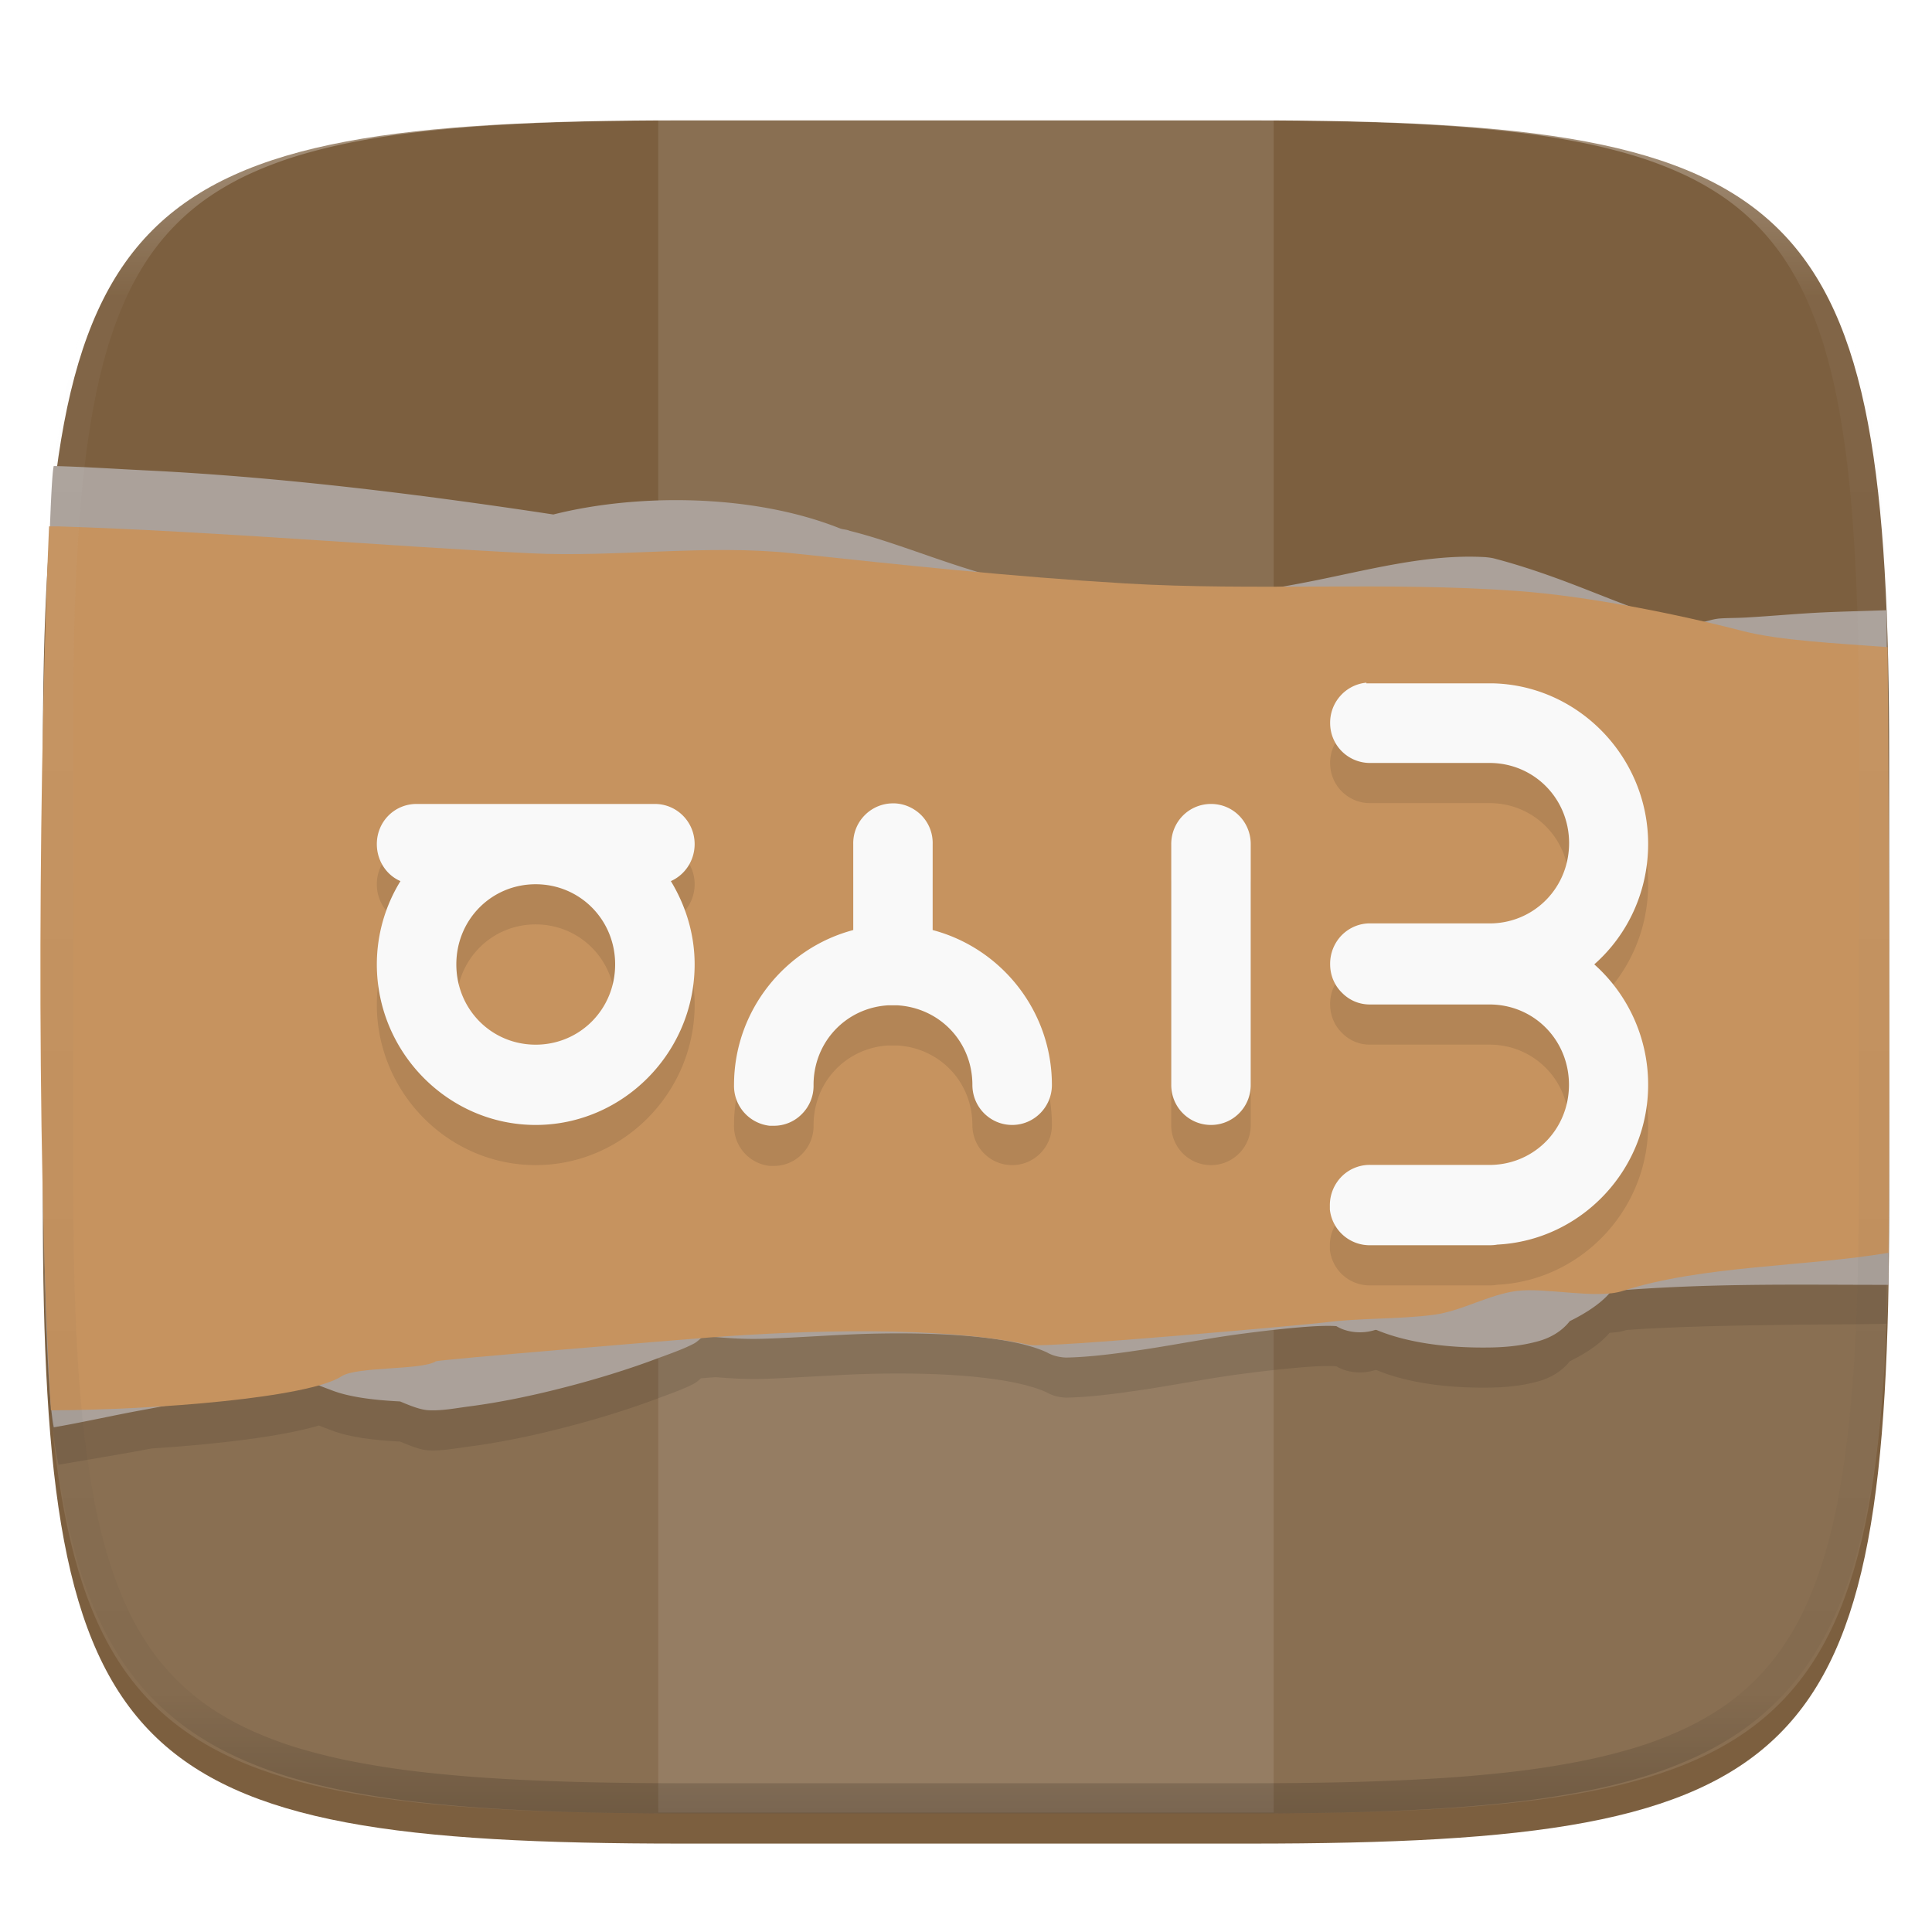
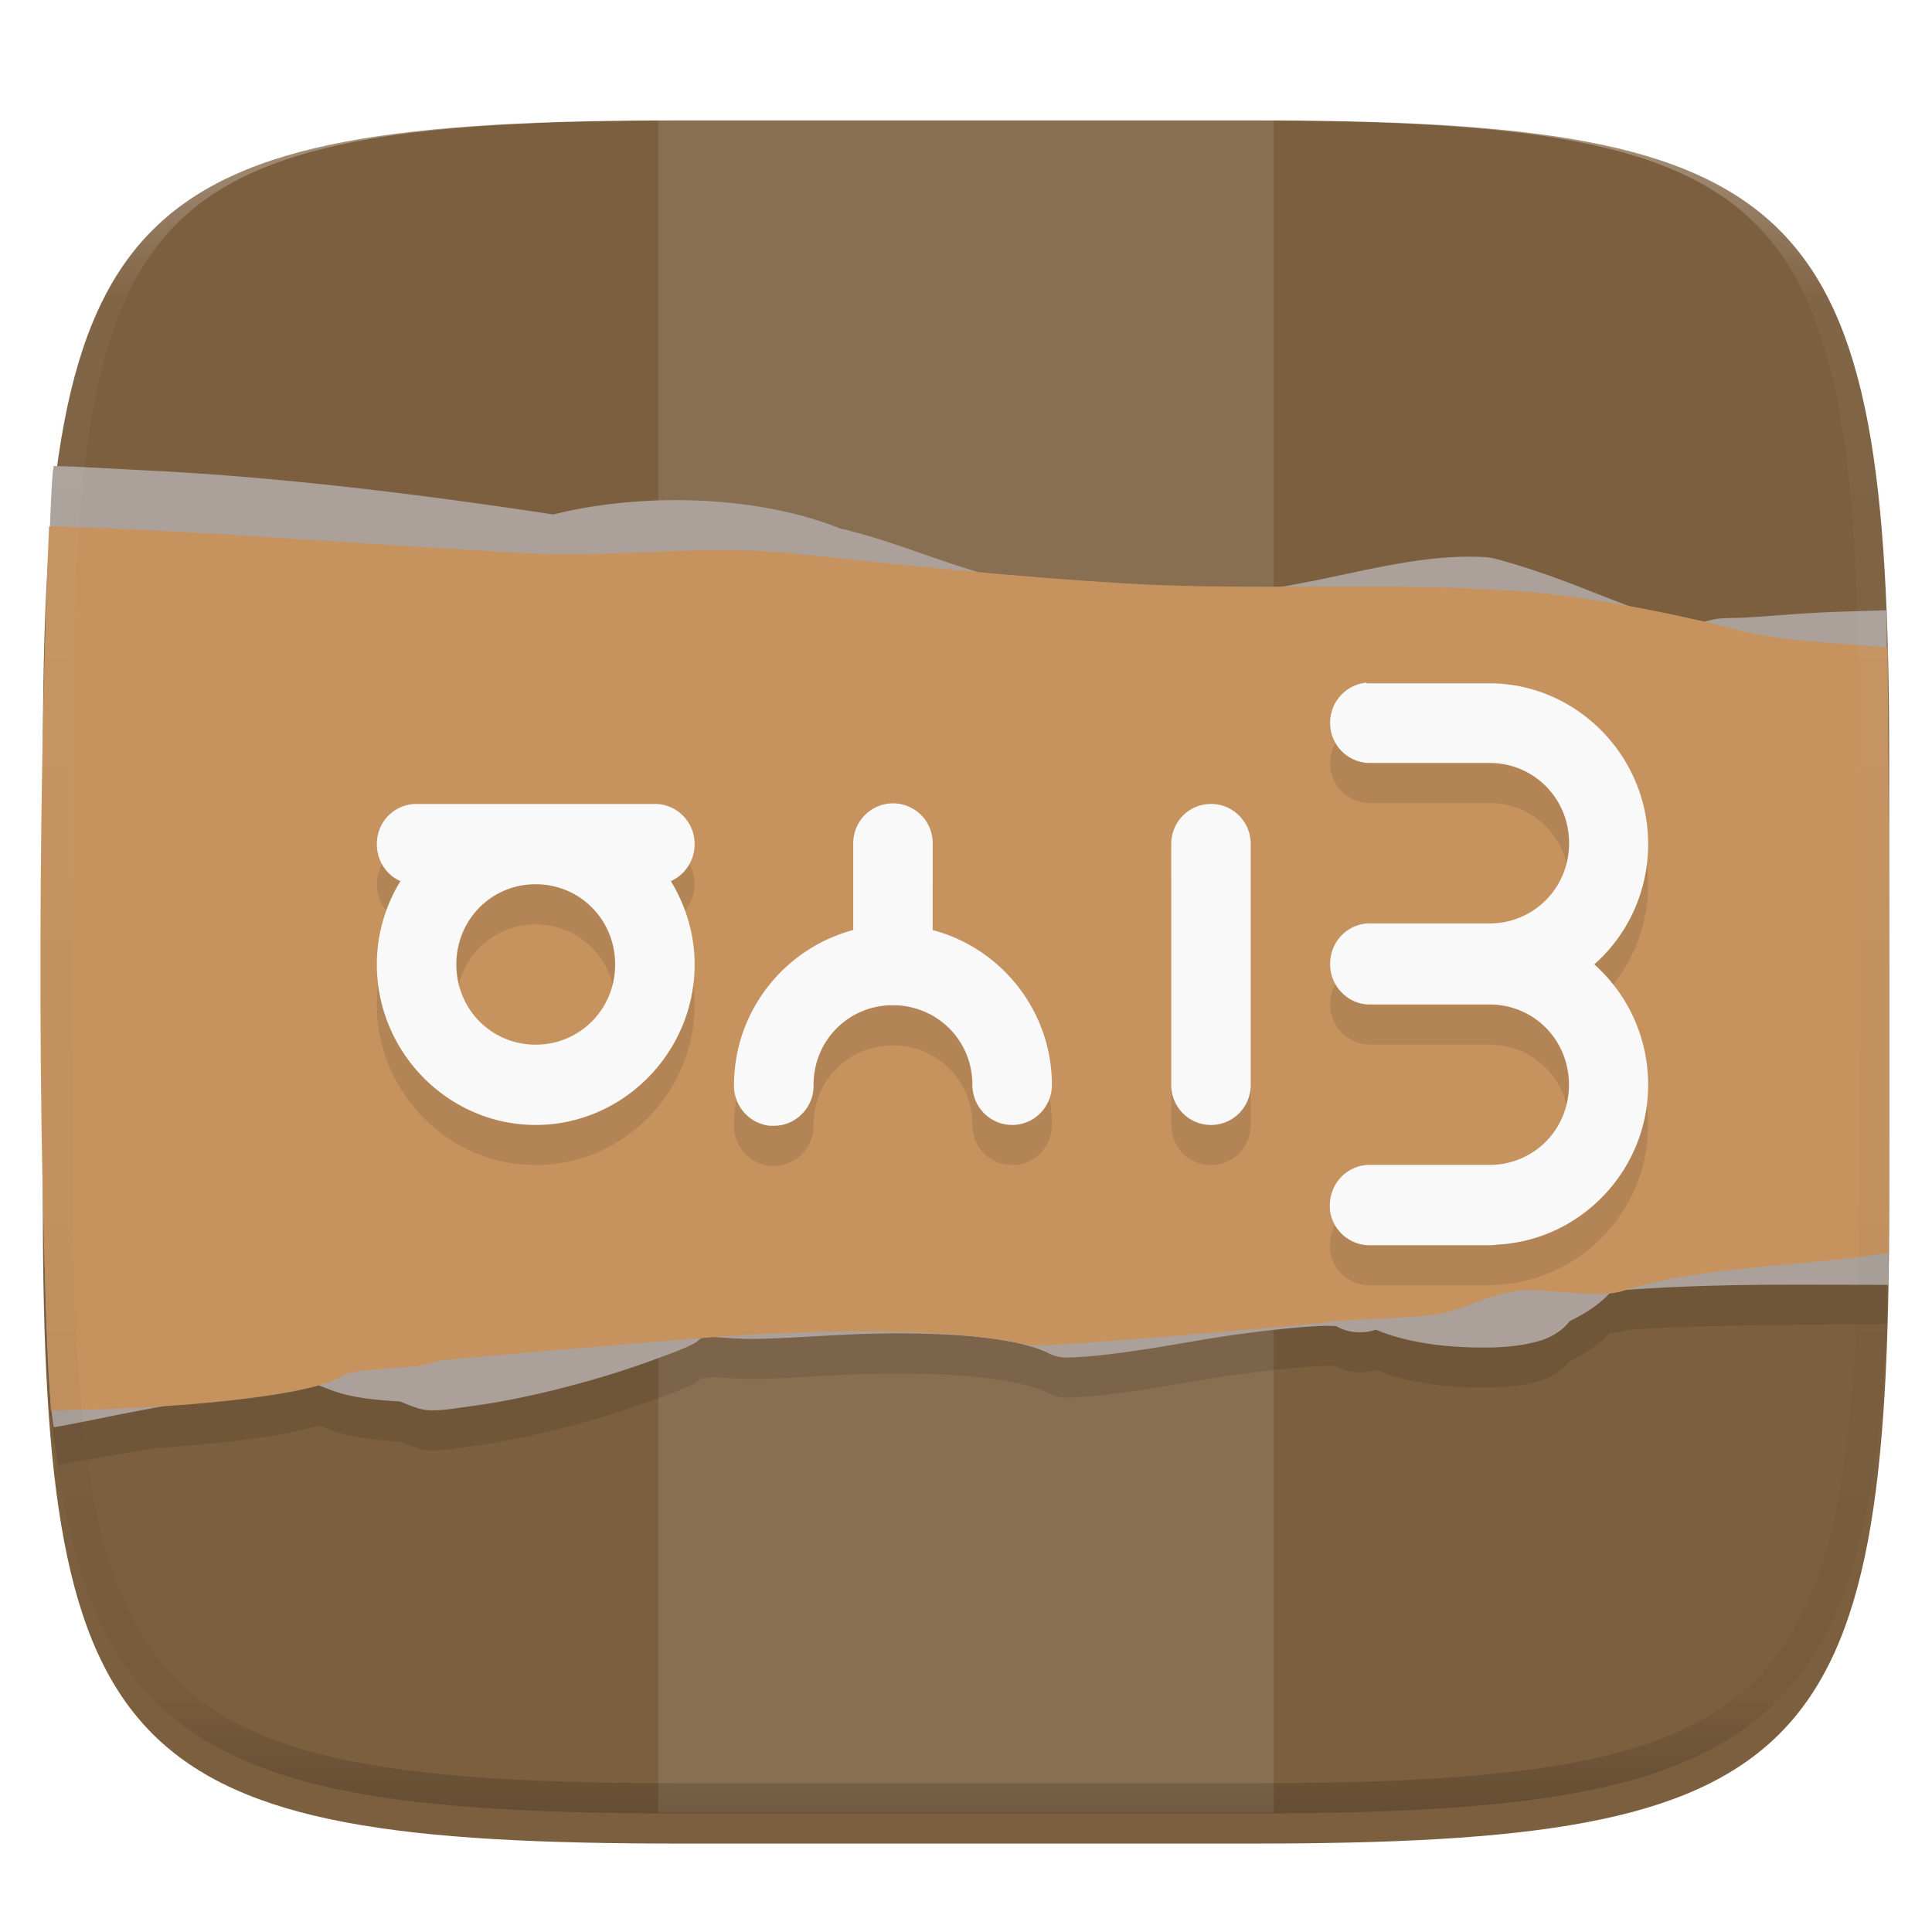
<svg xmlns="http://www.w3.org/2000/svg" style="isolation:isolate" width="256" height="256">
  <defs>
    <filter id="a" width="400%" height="400%" x="-200%" y="-200%" color-interpolation-filters="sRGB" filterUnits="objectBoundingBox">
      <feGaussianBlur in="SourceGraphic" stdDeviation="4.294" />
      <feOffset dy="4" result="pf_100_offsetBlur" />
      <feFlood flood-opacity=".4" />
      <feComposite in2="pf_100_offsetBlur" operator="in" result="pf_100_dropShadow" />
      <feBlend in="SourceGraphic" in2="pf_100_dropShadow" />
    </filter>
  </defs>
-   <path fill="#7C5F3F" d="M165.685 11.947c74.055 0 84.639 10.557 84.639 84.544v59.251c0 73.986-10.584 84.543-84.639 84.543h-75.37c-74.055 0-84.639-10.557-84.639-84.543V96.491c0-73.987 10.584-84.544 84.639-84.544h75.37z" filter="url(#a)" />
+   <path fill="#7C5F3F" d="M165.685 11.947c74.055 0 84.639 10.557 84.639 84.544v59.251c0 73.986-10.584 84.543-84.639 84.543h-75.37c-74.055 0-84.639-10.557-84.639-84.543V96.491c0-73.987 10.584-84.544 84.639-84.544z" filter="url(#a)" />
  <path fill="#FFF" opacity=".1" d="M87.22 11.83h81.549v228.338H87.22V11.83z" />
-   <path fill="#FFF" opacity=".1" d="M5.676 126.116v29.626c0 73.986 10.584 84.543 84.639 84.543h75.37c74.055 0 84.639-10.557 84.639-84.543v-29.626H5.676z" />
  <path opacity=".1" d="M6.125 175.125c.003 7.513.555 13.842 1.625 18.958 3.614-.614 7.213-1.211 10.944-1.892.498-.091.882-.166 1.378-.259 8.798-.556 17.405-1.612 22.187-3.045.522.22 1.077.416 1.655.634 2.374.937 5.759 1.331 9.103 1.496 1.281.542 2.703 1.122 3.796 1.165 1.754.084 3.432-.25 5.307-.5 3.745-.478 8.11-1.349 12.528-2.493 4.413-1.123 8.723-2.472 12.323-3.824 1.802-.665 3.583-1.286 4.937-1.995.369-.186.673-.478.987-.737.644-.073 1.343-.101 1.954-.145 1.993.151 3.925.293 6.357.218 4.242-.123 9.435-.543 14.225-.666 4.72-.112 9.383-.013 13.433.364l.36.041c3.984.393 7.358 1.058 9.535 2.089.686.394 1.546.622 2.468.664 2.677-.042 5.998-.412 9.864-.996 3.842-.56 8.104-1.395 12.323-1.996 4.193-.58 8.207-1.015 11.005-1.162 1.396-.064 2.233-.043 2.663 0 1.379.85 3.418 1.056 5.124.498h.185c4.176 1.744 9.492 2.358 14.42 2.328 2.464 0 4.763-.209 7.015-.832 1.657-.457 3.156-1.351 4.176-2.66 2.553-1.256 4.278-2.577 5.266-3.771.593-.063 1.256-.073 1.739-.229.179-.058.374-.099.555-.155 12.218-.883 34.436-.655 34.436-.847v-10.448L6.125 175.125z" />
  <path fill="#ABA19A" d="M7.125 61.75C6 65.875 4.5 175.625 7.125 189.125c3.614-.611 7.838-1.57 11.569-2.251 5.973-1.101 11.801-2.302 16.498-3.159 2.871-.543 3.847-.703 5.504-.996.898.666 2.01 1.028 3.219 1.485 2.373.937 5.758 1.33 9.102 1.494 1.281.543 2.704 1.124 3.794 1.165 1.753.085 3.433-.25 5.308-.5 3.744-.478 8.11-1.346 12.528-2.489 4.414-1.123 8.727-2.474 12.324-3.825 1.802-.664 3.582-1.287 4.935-1.994.5-.25.9-.724 1.326-1 2.639.185 4.893.431 7.974.334 4.245-.122 9.437-.541 14.224-.664 9.553-.23 18.89.393 23.33 2.494.684.394 1.548.623 2.47.666 2.675-.043 5.998-.416 9.863-1 3.839-.56 8.105-1.395 12.324-1.996 4.191-.58 8.205-1.015 11.001-1.164 1.401-.064 2.233-.043 2.664 0 1.38.85 3.419 1.059 5.125.5h.184c4.177 1.744 9.496 2.362 14.419 2.33 2.465 0 4.767-.213 7.015-.836 1.659-.457 3.16-1.351 4.176-2.66 2.701-1.329 4.551-2.745 5.493-3.989 13.187-1.064 24.012-.825 36.756-.82L250 80.855c-2.486.101-5.229.149-8.237.282-3.56.165-7.115.5-10.053.665-1.49.106-2.87.064-3.981.165-.88.106-1.375.314-2.27.5-.074.022-.526 0-.579 0-2.297.25-5.003-.616-9.48-2.325-4.603-1.722-10.49-4.33-17.458-6.154-.358-.085-.715-.123-1.132-.165-7.867-.458-15.767 1.788-23.708 3.324-7.921 1.559-15.336 2.389-21.055.83a7.387 7.387 0 0 0-2.85 0c-6.688 1-13.086-.25-19.543-2.16-5.971-1.766-11.711-4.154-17.073-5.483-.4-.187-.916-.165-1.327-.336-11.665-4.633-27.001-4.586-37.933-1.825-15.741-2.388-34.755-4.883-53.485-5.819-4.087-.197-8.735-.508-12.711-.604z" />
  <path fill="#C6935F" d="M6.5 69.75c-1.25 28.5-1.875 80.375.25 117.125 14.067-.048 34.163-1.686 38.492-4.501 2.088-1.351 10.642-.787 12.517-1.995.31-.208 32.004-2.841 36.227-3.154 12.539-.958 30.655-1.569 42.488.994 1.991.437 36.785-2.696 39.076-2.989 4.529-.602 9.764-.405 14.414-1.011 3.671-.479 7.299-2.681 11.002-3.16 3.749-.5 10.558 1.123 14.039 0 10.486-3.394 24.375-3.213 35.245-5.059.167-26.986.052-53.863-.125-80.25-6.546-.5-14.228-.857-19.173-2.129-8.585-2.223-20.423-4.632-29.976-5.319-17.115-1.244-34.758.026-51.974-1-14.961-.894-29.422-2.432-44-3.99-11.122-1.208-23.45.558-34.714 0-19.566-.968-41.369-2.873-62.538-3.564l-1.25.002z" />
  <path opacity=".1" d="M181.064 95.777c-2.754.25-4.876 2.617-4.813 5.425a5.278 5.278 0 0 0 5.329 5.214h15.799c5.862 0 10.533 4.698 10.533 10.617 0 5.842-4.503 10.475-10.222 10.639h-16.11c-1.438-.02-2.796.56-3.808 1.581a5.412 5.412 0 0 0-1.521 3.845c0 1.416.552 2.783 1.585 3.783.99 1 2.306 1.558 3.744 1.538h15.783c5.883 0 10.533 4.696 10.533 10.638 0 5.821-4.487 10.453-10.222 10.619h-16.11a5.241 5.241 0 0 0-3.807 1.558 5.41 5.41 0 0 0-1.543 3.867v.48a5.304 5.304 0 0 0 5.35 4.739h15.779c.347 0 .72-.021 1.069-.086 11.069-.558 19.975-9.866 19.975-21.172a21.328 21.328 0 0 0-7.136-15.957c4.402-3.884 7.136-9.602 7.136-15.96 0-11.554-9.279-21.048-20.634-21.278h-16.705m-63.111 15.916c-2.775.207-4.939 2.575-4.877 5.384v11.39c-9.032 2.388-15.798 10.692-15.798 20.528a5.313 5.313 0 0 0 4.713 5.403h.495a5.15 5.15 0 0 0 3.786-1.558 5.246 5.246 0 0 0 1.543-3.845c0-5.713 4.318-10.224 9.874-10.554h1.238c5.598.334 9.937 4.819 9.937 10.554 0 2.931 2.365 5.298 5.267 5.298s5.267-2.367 5.267-5.298c0-9.853-6.747-18.14-15.799-20.528v-11.39a5.239 5.239 0 0 0-1.628-3.948c-1.069-1-2.527-1.558-3.992-1.436m-62.764.065c-2.943 0-5.266 2.366-5.266 5.319 0 2.181 1.254 4.095 3.129 4.905a21.045 21.045 0 0 0-3.129 11.033c0 11.696 9.506 21.278 21.045 21.278 11.559 0 21.065-9.582 21.065-21.278 0-4.033-1.196-7.816-3.15-11.033 1.869-.831 3.15-2.724 3.15-4.905 0-2.953-2.366-5.319-5.267-5.319m73.687 0c-2.924 0-5.267 2.366-5.267 5.319v31.918c0 2.931 2.343 5.298 5.267 5.298 2.922 0 5.265-2.367 5.265-5.298v-31.918c0-2.953-2.343-5.319-5.265-5.319zm-89.485 10.639c5.86 0 10.532 4.697 10.532 10.618 0 5.941-4.672 10.638-10.532 10.638-5.862 0-10.512-4.697-10.512-10.638 0-5.921 4.65-10.618 10.512-10.618z" />
  <path fill="#F9F9F9" d="M181.064 90.458c-2.754.25-4.876 2.616-4.813 5.425a5.279 5.279 0 0 0 5.329 5.214h15.799c5.862 0 10.533 4.697 10.533 10.617 0 5.842-4.503 10.474-10.222 10.639h-16.11c-1.438-.02-2.796.558-3.808 1.581a5.41 5.41 0 0 0-1.521 3.846c0 1.415.552 2.782 1.585 3.782.99 1 2.306 1.558 3.744 1.536h15.783c5.883 0 10.533 4.698 10.533 10.64 0 5.819-4.487 10.453-10.222 10.617h-16.11a5.243 5.243 0 0 0-3.807 1.56 5.41 5.41 0 0 0-1.543 3.866v.479a5.305 5.305 0 0 0 5.35 4.741h15.779c.347 0 .72-.021 1.069-.086 11.069-.558 19.975-9.868 19.975-21.172a21.334 21.334 0 0 0-7.136-15.959c4.402-3.882 7.136-9.601 7.136-15.959 0-11.554-9.279-21.048-20.634-21.278h-16.705m-63.111 15.916c-2.775.208-4.939 2.575-4.877 5.385v11.389c-9.032 2.388-15.798 10.691-15.798 20.527a5.315 5.315 0 0 0 4.713 5.405h.495a5.158 5.158 0 0 0 3.786-1.558 5.25 5.25 0 0 0 1.543-3.847c0-5.713 4.318-10.224 9.874-10.554h1.238c5.598.335 9.937 4.821 9.937 10.554 0 2.931 2.365 5.298 5.267 5.298s5.267-2.367 5.267-5.298c0-9.851-6.747-18.139-15.799-20.527v-11.389a5.237 5.237 0 0 0-1.628-3.948c-1.069-1-2.527-1.559-3.992-1.437m-62.764.065c-2.943 0-5.266 2.366-5.266 5.32 0 2.181 1.254 4.096 3.129 4.904a21.05 21.05 0 0 0-3.129 11.032c0 11.698 9.506 21.278 21.045 21.278 11.559 0 21.065-9.58 21.065-21.278 0-4.031-1.196-7.814-3.15-11.032 1.869-.83 3.15-2.723 3.15-4.904 0-2.954-2.366-5.32-5.267-5.32m73.687 0c-2.924 0-5.267 2.366-5.267 5.32v31.916c0 2.931 2.343 5.298 5.267 5.298 2.922 0 5.265-2.367 5.265-5.298v-31.916c0-2.954-2.343-5.32-5.265-5.32zm-89.485 10.639c5.86 0 10.532 4.698 10.532 10.617 0 5.942-4.672 10.64-10.532 10.64-5.862 0-10.512-4.698-10.512-10.64 0-5.919 4.65-10.617 10.512-10.617z" />
  <g opacity=".4">
    <linearGradient id="b" x1=".517" x2=".517" y2="1" gradientTransform="matrix(244.65 0 0 228.34 5.68 11.95)" gradientUnits="userSpaceOnUse">
      <stop offset="0%" stop-color="#fff" />
      <stop offset="12.5%" stop-color="#fff" stop-opacity=".098" />
      <stop offset="92.5%" stop-opacity=".098" />
      <stop offset="100%" stop-opacity=".498" />
    </linearGradient>
    <path fill="url(#b)" fill-rule="evenodd" d="M165.068 11.951c4.328-.01 8.656.04 12.984.138 3.875.078 7.75.226 11.626.452 3.453.196 6.905.481 10.348.854 3.06.335 6.118.786 9.148 1.346a80.47 80.47 0 0 1 8.046 1.916 53.64 53.64 0 0 1 7.023 2.584 40.413 40.413 0 0 1 6.06 3.35 35.176 35.176 0 0 1 5.134 4.215 35.072 35.072 0 0 1 4.22 5.119 41.692 41.692 0 0 1 3.363 6.042 55.982 55.982 0 0 1 2.597 7.005 80.224 80.224 0 0 1 1.918 8.037 124.43 124.43 0 0 1 1.348 9.127c.374 3.439.659 6.878.856 10.326.226 3.861.373 7.732.462 11.593.088 4.323.138 8.646.128 12.96v58.21c.01 4.324-.04 8.637-.128 12.96a325.177 325.177 0 0 1-.462 11.593 200.984 200.984 0 0 1-.856 10.326 124.691 124.691 0 0 1-1.348 9.137 80.687 80.687 0 0 1-1.918 8.027 55.414 55.414 0 0 1-2.597 7.005 41.18 41.18 0 0 1-3.364 6.042 34.559 34.559 0 0 1-4.22 5.119 35.177 35.177 0 0 1-5.134 4.215 40.412 40.412 0 0 1-6.059 3.35 55.138 55.138 0 0 1-7.023 2.594 77.806 77.806 0 0 1-8.046 1.906 120 120 0 0 1-9.148 1.346c-3.443.373-6.895.658-10.348.854-3.875.226-7.75.374-11.626.462-4.328.088-8.656.138-12.984.128H90.942c-4.328.01-8.656-.04-12.984-.128a328.387 328.387 0 0 1-11.626-.462 203.003 203.003 0 0 1-10.348-.854 120 120 0 0 1-9.148-1.346 77.806 77.806 0 0 1-8.046-1.906 55.139 55.139 0 0 1-7.023-2.594 40.413 40.413 0 0 1-6.06-3.35 35.176 35.176 0 0 1-5.134-4.215 34.56 34.56 0 0 1-4.22-5.119 41.183 41.183 0 0 1-3.363-6.042 55.415 55.415 0 0 1-2.597-7.005 80.682 80.682 0 0 1-1.918-8.027 124.688 124.688 0 0 1-1.348-9.137 200.993 200.993 0 0 1-.856-10.326 325.212 325.212 0 0 1-.462-11.593 569.197 569.197 0 0 1-.128-12.96v-58.21c-.01-4.314.04-8.637.128-12.96.089-3.86.236-7.732.462-11.593.197-3.448.482-6.887.856-10.326.335-3.055.787-6.101 1.348-9.127a80.219 80.219 0 0 1 1.918-8.037 55.983 55.983 0 0 1 2.597-7.005 41.695 41.695 0 0 1 3.364-6.042 35.072 35.072 0 0 1 4.22-5.119 35.176 35.176 0 0 1 5.134-4.215 40.413 40.413 0 0 1 6.059-3.35 53.64 53.64 0 0 1 7.023-2.584 80.47 80.47 0 0 1 8.046-1.916 125.11 125.11 0 0 1 9.148-1.346c3.443-.373 6.895-.658 10.348-.854 3.875-.226 7.75-.374 11.626-.452 4.328-.098 8.656-.148 12.984-.138h74.126zm.01 4.009c4.298-.01 8.597.039 12.895.127 3.827.089 7.653.236 11.48.452 3.383.197 6.766.472 10.13.845 2.971.315 5.932.747 8.863 1.297a75.943 75.943 0 0 1 7.653 1.818 50.493 50.493 0 0 1 6.501 2.397 37.038 37.038 0 0 1 5.47 3.026 30.383 30.383 0 0 1 4.524 3.724 31.05 31.05 0 0 1 3.738 4.519 37.271 37.271 0 0 1 3.03 5.443 51.46 51.46 0 0 1 2.4 6.494 75.563 75.563 0 0 1 1.829 7.634c.54 2.928.974 5.875 1.298 8.842.374 3.36.65 6.73.846 10.11.217 3.822.374 7.634.453 11.456.088 4.293.137 8.577.137 12.87v58.212c0 4.293-.049 8.577-.137 12.87a317.503 317.503 0 0 1-.453 11.456c-.196 3.38-.472 6.75-.846 10.12a121.689 121.689 0 0 1-1.298 8.832 75.562 75.562 0 0 1-1.83 7.634 50.902 50.902 0 0 1-2.4 6.494 36.767 36.767 0 0 1-3.03 5.443 30.615 30.615 0 0 1-3.737 4.53 30.938 30.938 0 0 1-4.525 3.713 37.038 37.038 0 0 1-5.469 3.026 49.07 49.07 0 0 1-6.501 2.397 75.942 75.942 0 0 1-7.653 1.818c-2.931.55-5.892.982-8.863 1.306-3.364.364-6.747.649-10.13.836-3.827.216-7.653.373-11.48.452-4.298.098-8.597.137-12.895.137H90.932c-4.298 0-8.597-.04-12.895-.137a320.093 320.093 0 0 1-11.48-.452 193.696 193.696 0 0 1-10.13-.836 116.71 116.71 0 0 1-8.863-1.306 75.942 75.942 0 0 1-7.653-1.818 49.07 49.07 0 0 1-6.501-2.397 37.038 37.038 0 0 1-5.47-3.026 30.938 30.938 0 0 1-4.524-3.714 30.615 30.615 0 0 1-3.738-4.529 36.766 36.766 0 0 1-3.03-5.443 50.903 50.903 0 0 1-2.4-6.494 75.567 75.567 0 0 1-1.829-7.634 121.69 121.69 0 0 1-1.298-8.832c-.374-3.37-.65-6.74-.846-10.12a317.535 317.535 0 0 1-.453-11.456 623.851 623.851 0 0 1-.137-12.87V97.014c0-4.293.049-8.577.137-12.87.079-3.822.236-7.634.453-11.456.197-3.38.472-6.75.846-10.11.324-2.967.757-5.914 1.298-8.842a75.568 75.568 0 0 1 1.83-7.634 51.46 51.46 0 0 1 2.4-6.494 37.27 37.27 0 0 1 3.03-5.443 31.05 31.05 0 0 1 3.737-4.52 30.384 30.384 0 0 1 4.525-3.723 37.039 37.039 0 0 1 5.469-3.026 50.494 50.494 0 0 1 6.501-2.397 75.943 75.943 0 0 1 7.653-1.818c2.931-.55 5.892-.982 8.863-1.297 3.364-.373 6.747-.648 10.13-.845a344.71 344.71 0 0 1 11.48-.452c4.298-.088 8.597-.137 12.895-.127H165.078z" />
  </g>
</svg>